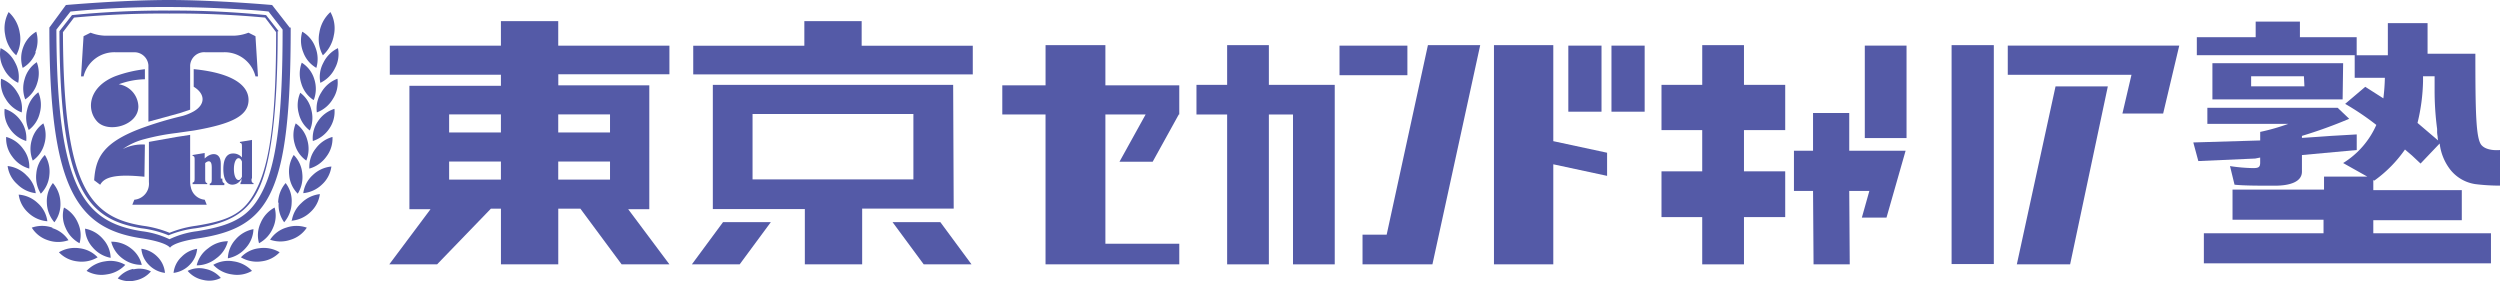
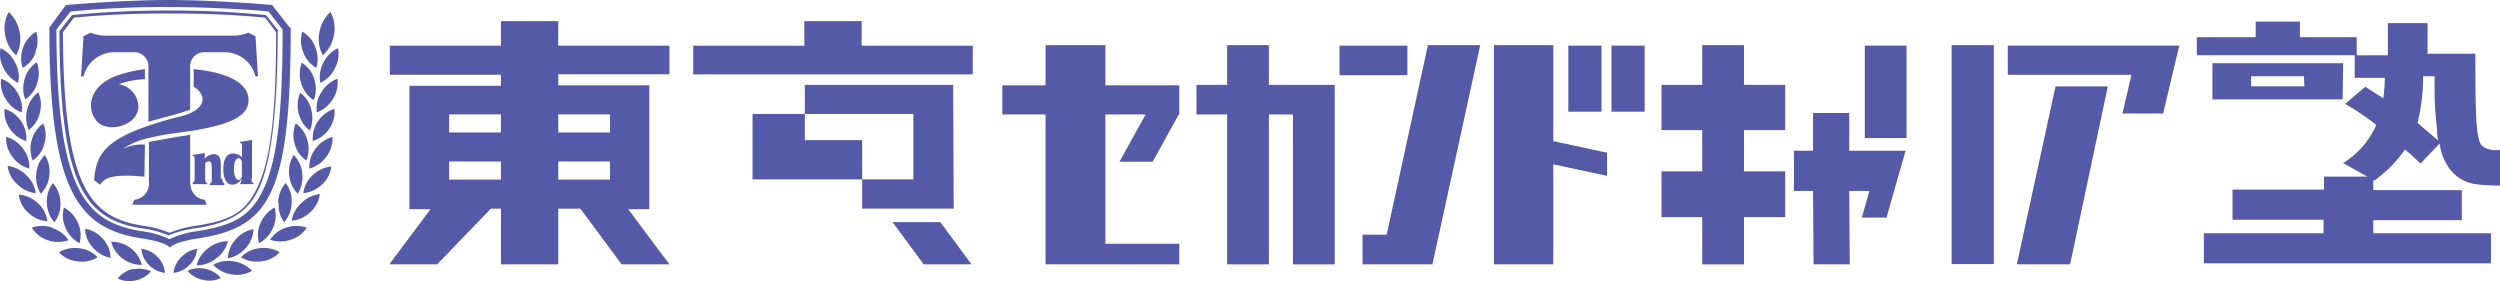
<svg xmlns="http://www.w3.org/2000/svg" id="グループ_19751" data-name="グループ 19751" width="266.743" height="30" viewBox="0 0 266.743 30">
  <path id="パス_12868" data-name="パス 12868" d="M43.943,11.443,42.065,9.035s-6.008-.535-11-.535-11,.535-11,.535L18.3,11.443c0,17.124,2.9,21.405,9.764,22.475,2.843.428,3.111,1.017,3.111,1.017s.215-.589,3.111-1.017c7.51-1.177,9.764-4.709,9.764-22.475M31.121,34.026a9.567,9.567,0,0,0-2.951-.856c-6.116-.963-9.066-4.442-9.12-21.512l1.5-1.926a101.7,101.7,0,0,1,10.568-.482c4.238,0,9.334.321,10.568.482l1.5,1.926c0,8.83-.59,13.913-1.985,16.91s-3.165,3.96-7.135,4.6a9.567,9.567,0,0,0-2.951.856" transform="translate(-13.033 -8.5)" fill="#545AA7" />
  <path id="パス_12869" data-name="パス 12869" d="M43.69,12.8l-1.341-1.717A99.406,99.406,0,0,0,31.995,10.6a99.567,99.567,0,0,0-10.354.483L20.3,12.8c.054,16.684,2.843,20.063,8.744,21.029a10.836,10.836,0,0,1,2.9.751,10.836,10.836,0,0,1,2.9-.751c3.809-.59,5.633-1.77,6.813-4.4s1.931-7.886,1.931-16.63M34.892,33.559a11.587,11.587,0,0,0-2.843.751,11.587,11.587,0,0,0-2.843-.751c-5.74-.912-8.476-4.238-8.53-20.654l1.18-1.556a101.549,101.549,0,0,1,10.193-.429,101.393,101.393,0,0,1,10.193.429l1.18,1.556c0,8.637-.59,13.519-1.931,16.416s-2.951,3.648-6.6,4.238" transform="translate(-13.96 -9.472)" fill="#545AA7" />
  <path id="パス_12870" data-name="パス 12870" d="M42.464,15a4.614,4.614,0,0,1-1.77.322H27.39A4.614,4.614,0,0,1,25.619,15l-.751.376L24.6,19.667h.268a3.38,3.38,0,0,1,3.487-2.575h1.824a1.5,1.5,0,0,1,1.609,1.395V24.5l3.326-.912,1.127-.376V18.487A1.5,1.5,0,0,1,37.9,17.092h1.824a3.38,3.38,0,0,1,3.487,2.575h.268l-.268-4.292Z" transform="translate(-15.953 -11.513)" fill="#545AA7" />
  <path id="パス_12871" data-name="パス 12871" d="M41.023,40.926a2.843,2.843,0,0,1-.054-.429V35.4l-1.395.215-2.414.429-.59.107v4.292a1.717,1.717,0,0,1-1.556,1.878l-.215.536h7.94l-.215-.536a1.663,1.663,0,0,1-1.5-1.448" transform="translate(-20.681 -21.011)" fill="#545AA7" />
  <path id="パス_12872" data-name="パス 12872" d="M32.327,22.3a13.68,13.68,0,0,0-3.165.751c-2.843,1.127-3.111,3.541-1.931,4.828s4.4.429,4.4-1.609a2.468,2.468,0,0,0-2.092-2.36,8.53,8.53,0,0,1,2.79-.536Z" transform="translate(-16.867 -14.917)" fill="#545AA7" />
  <path id="パス_12873" data-name="パス 12873" d="M32.618,30.347a4.614,4.614,0,0,0-2.36.483,7.028,7.028,0,0,1,2.36-1.073A24.248,24.248,0,0,1,36,29.113l1.878-.268c4.023-.7,5.686-1.556,5.794-3.111s-1.448-3-5.847-3.433v1.878c1.234.751,1.287,1.878,0,2.629a5.2,5.2,0,0,1-1.395.536,38.134,38.134,0,0,0-3.809,1.127c-4.56,1.609-5.257,3.326-5.418,5.686l.644.483c.429-.8,1.556-1.18,4.721-.858Z" transform="translate(-17.158 -14.924)" fill="#545AA7" />
  <path id="パス_12874" data-name="パス 12874" d="M49.8,41.736V40.127c0-1.234-1.019-1.234-1.717-.536V39l-1.287.215v.107c.215,0,.215.161.215.429v1.931c0,.268,0,.429-.215.483v.161h1.556v-.107c-.215-.054-.215-.215-.215-.483V40.073c.376-.322.7-.268.7.429V41.79c0,.268,0,.429-.215.483v.161H50.18v-.215c-.215-.054-.215-.215-.215-.483" transform="translate(-26.244 -22.678)" fill="#545AA7" />
  <path id="パス_12875" data-name="パス 12875" d="M55.958,40.531V36.4l-1.287.215v.107c.215,0,.215.161.215.429v1.127a1.18,1.18,0,0,0-.966-.429c-.751,0-1.019.751-1.019,1.663s.268,1.663.966,1.663a1.073,1.073,0,0,0,.966-.644c0,.215,0,.376-.107.429v.161h1.395v-.107c-.215-.054-.215-.215-.215-.483m-1.019-.215c-.268.7-.858.376-.858-.8s.59-1.5.858-.8Z" transform="translate(-29.071 -21.472)" fill="#545AA7" />
  <path id="パス_12876" data-name="パス 12876" d="M73.5,13.314A3.541,3.541,0,0,0,73.12,10.9a3.755,3.755,0,0,0-1.18,2.2,3.541,3.541,0,0,0,.376,2.414,3.755,3.755,0,0,0,1.18-2.2" transform="translate(-37.865 -9.613)" fill="#545AA7" />
  <path id="パス_12877" data-name="パス 12877" d="M72.467,19.656a3.165,3.165,0,0,0-.322,2.146A3.326,3.326,0,0,0,73.7,20.246a3.165,3.165,0,0,0,.322-2.146,3.326,3.326,0,0,0-1.556,1.556" transform="translate(-37.963 -12.963)" fill="#545AA7" />
  <path id="パス_12878" data-name="パス 12878" d="M69.983,18.662a3.326,3.326,0,0,0-.107-2.2A3.165,3.165,0,0,0,68.481,14.8a3.326,3.326,0,0,0,.107,2.2,3.165,3.165,0,0,0,1.395,1.663" transform="translate(-36.23 -11.42)" fill="#545AA7" />
  <path id="パス_12879" data-name="パス 12879" d="M71.958,25.648a3.165,3.165,0,0,0-.483,2.146,3.326,3.326,0,0,0,1.717-1.448,3.165,3.165,0,0,0,.483-2.146,3.326,3.326,0,0,0-1.717,1.448" transform="translate(-37.669 -15.799)" fill="#545AA7" />
  <path id="パス_12880" data-name="パス 12880" d="M69.6,24.97a3.326,3.326,0,0,0,.054-2.2A3.111,3.111,0,0,0,68.314,21a3.326,3.326,0,0,0-.054,2.2,3.165,3.165,0,0,0,1.287,1.77" transform="translate(-36.117 -14.311)" fill="#545AA7" />
  <path id="パス_12881" data-name="パス 12881" d="M71.224,31.541a3.165,3.165,0,0,0-.536,2.092,3.326,3.326,0,0,0,1.77-1.341,3.165,3.165,0,0,0,.536-2.092,3.326,3.326,0,0,0-1.77,1.341" transform="translate(-37.309 -18.588)" fill="#545AA7" />
  <path id="パス_12882" data-name="パス 12882" d="M68.98,31.023a3.326,3.326,0,0,0,.161-2.2A3.111,3.111,0,0,0,67.961,27a3.326,3.326,0,0,0-.161,2.2,3.165,3.165,0,0,0,1.18,1.824" transform="translate(-35.924 -17.101)" fill="#545AA7" />
  <path id="パス_12883" data-name="パス 12883" d="M70.64,37.087A3.165,3.165,0,0,0,70,39.18a3.326,3.326,0,0,0,1.824-1.287,3.165,3.165,0,0,0,.644-2.092,3.326,3.326,0,0,0-1.824,1.287" transform="translate(-36.994 -21.191)" fill="#545AA7" />
  <path id="パス_12884" data-name="パス 12884" d="M68.8,44.543a3.326,3.326,0,0,0,1.985-.912A3.165,3.165,0,0,0,71.8,41.7a3.326,3.326,0,0,0-1.985.912A3.165,3.165,0,0,0,68.8,44.543" transform="translate(-36.442 -23.933)" fill="#545AA7" />
  <path id="パス_12885" data-name="パス 12885" d="M68.215,37.07a3.326,3.326,0,0,0,.107-2.2,3.165,3.165,0,0,0-1.234-1.77,3.326,3.326,0,0,0-.107,2.2,3.165,3.165,0,0,0,1.234,1.77" transform="translate(-35.535 -19.936)" fill="#545AA7" />
  <path id="パス_12886" data-name="パス 12886" d="M66.4,50.043a3.326,3.326,0,0,0,2.039-.912A3.165,3.165,0,0,0,69.458,47.2a3.326,3.326,0,0,0-1.985.966A3.165,3.165,0,0,0,66.454,50.1" transform="translate(-35.329 -26.489)" fill="#545AA7" />
  <path id="パス_12887" data-name="パス 12887" d="M67.376,41.385a3.165,3.165,0,0,0-.912-1.985,3.326,3.326,0,0,0-.483,2.146,3.165,3.165,0,0,0,.912,1.985,3.326,3.326,0,0,0,.483-2.146" transform="translate(-35.124 -22.865)" fill="#545AA7" />
  <path id="パス_12888" data-name="パス 12888" d="M63.917,53.738A3.165,3.165,0,0,0,62.2,55.026a3.326,3.326,0,0,0,2.2,0,3.165,3.165,0,0,0,1.717-1.287,3.326,3.326,0,0,0-2.2,0" transform="translate(-33.382 -29.449)" fill="#545AA7" />
  <path id="パス_12889" data-name="パス 12889" d="M63.854,47.092a3.165,3.165,0,0,0,.59,2.092,3.326,3.326,0,0,0,.8-2.092A3.111,3.111,0,0,0,64.6,45a3.326,3.326,0,0,0-.8,2.092" transform="translate(-34.124 -25.469)" fill="#545AA7" />
  <path id="パス_12890" data-name="パス 12890" d="M58.331,57.967a3.111,3.111,0,0,0-1.931.966,3.326,3.326,0,0,0,2.2.429,3.165,3.165,0,0,0,1.931-.966,3.326,3.326,0,0,0-2.2-.429" transform="translate(-30.694 -31.478)" fill="#545AA7" />
  <path id="パス_12891" data-name="パス 12891" d="M60.058,51.563a3.111,3.111,0,0,0-.161,2.146,3.326,3.326,0,0,0,1.5-1.663A3.165,3.165,0,0,0,61.56,49.9a3.326,3.326,0,0,0-1.5,1.663" transform="translate(-32.259 -27.756)" fill="#545AA7" />
  <path id="パス_12892" data-name="パス 12892" d="M50.9,60.932a3.326,3.326,0,0,0,1.985,1.019,3.165,3.165,0,0,0,2.146-.376,3.326,3.326,0,0,0-1.985-1.019,3.165,3.165,0,0,0-2.146.376" transform="translate(-28.144 -32.673)" fill="#545AA7" />
  <path id="パス_12893" data-name="パス 12893" d="M55.731,56.185a3.111,3.111,0,0,0,.8-1.985A3.326,3.326,0,0,0,54.6,55.327a3.111,3.111,0,0,0-.8,1.985,3.326,3.326,0,0,0,1.931-1.127" transform="translate(-29.488 -29.75)" fill="#545AA7" />
  <path id="パス_12894" data-name="パス 12894" d="M47.6,59.175a3.326,3.326,0,0,0,2.092-.751A3.165,3.165,0,0,0,50.926,56.6a3.326,3.326,0,0,0-2.092.751A3.111,3.111,0,0,0,47.6,59.175" transform="translate(-26.614 -30.862)" fill="#545AA7" />
  <path id="パス_12895" data-name="パス 12895" d="M45.575,58.1a2.9,2.9,0,0,0-1.717.858A2.736,2.736,0,0,0,43,60.675a2.9,2.9,0,0,0,1.717-.858,2.736,2.736,0,0,0,.8-1.717" transform="translate(-24.482 -31.557)" fill="#545AA7" />
  <path id="パス_12896" data-name="パス 12896" d="M47.678,62.033a2.736,2.736,0,0,0-1.878.215,2.9,2.9,0,0,0,1.663.966A2.736,2.736,0,0,0,49.341,63a2.9,2.9,0,0,0-1.663-.966" transform="translate(-25.78 -33.344)" fill="#545AA7" />
  <path id="パス_12897" data-name="パス 12897" d="M10.623,15.514A3.594,3.594,0,0,0,11,13.1a3.755,3.755,0,0,0-1.18-2.2,3.594,3.594,0,0,0-.376,2.414,3.755,3.755,0,0,0,1.18,2.2" transform="translate(-8.896 -9.613)" fill="#545AA7" />
  <path id="パス_12898" data-name="パス 12898" d="M10.423,21.8a3.111,3.111,0,0,0-.322-2.146A3.326,3.326,0,0,0,8.545,18.1a3.165,3.165,0,0,0,.322,2.146A3.326,3.326,0,0,0,10.423,21.8" transform="translate(-8.481 -12.963)" fill="#545AA7" />
  <path id="パス_12899" data-name="パス 12899" d="M14.2,17a3.326,3.326,0,0,0,.107-2.2,3.165,3.165,0,0,0-1.395,1.663,3.326,3.326,0,0,0-.054,2.2A3.165,3.165,0,0,0,14.255,17" transform="translate(-10.437 -11.42)" fill="#545AA7" />
  <path id="パス_12900" data-name="パス 12900" d="M10.875,27.794a3.111,3.111,0,0,0-.483-2.146A3.326,3.326,0,0,0,8.676,24.2a3.165,3.165,0,0,0,.483,2.146,3.326,3.326,0,0,0,1.717,1.448" transform="translate(-8.558 -15.799)" fill="#545AA7" />
  <path id="パス_12901" data-name="パス 12901" d="M13.261,22.67a3.326,3.326,0,0,0,.054,2.2A3.165,3.165,0,0,0,14.6,23.1a3.326,3.326,0,0,0-.054-2.2,3.165,3.165,0,0,0-1.287,1.77" transform="translate(-10.622 -14.265)" fill="#545AA7" />
  <path id="パス_12902" data-name="パス 12902" d="M11.692,33.633a3.165,3.165,0,0,0-.536-2.092A3.326,3.326,0,0,0,9.386,30.2a3.111,3.111,0,0,0,.536,2.092,3.326,3.326,0,0,0,1.77,1.341" transform="translate(-8.893 -18.588)" fill="#545AA7" />
  <path id="パス_12903" data-name="パス 12903" d="M13.8,28.724a3.326,3.326,0,0,0,.161,2.2,3.165,3.165,0,0,0,1.18-1.824,3.326,3.326,0,0,0-.161-2.2,3.165,3.165,0,0,0-1.18,1.824" transform="translate(-10.893 -17.054)" fill="#545AA7" />
  <path id="パス_12904" data-name="パス 12904" d="M12.164,39.18a3.111,3.111,0,0,0-.644-2.092A3.326,3.326,0,0,0,9.7,35.8a3.165,3.165,0,0,0,.644,2.092,3.326,3.326,0,0,0,1.824,1.287" transform="translate(-9.042 -21.191)" fill="#545AA7" />
  <path id="パス_12905" data-name="パス 12905" d="M11.985,42.566A3.326,3.326,0,0,0,10,41.6a3.111,3.111,0,0,0,1.019,1.931A3.326,3.326,0,0,0,13,44.5a3.165,3.165,0,0,0-1.019-1.931" transform="translate(-9.185 -23.886)" fill="#545AA7" />
  <path id="パス_12906" data-name="パス 12906" d="M14.681,34.87a3.326,3.326,0,0,0,.107,2.2,3.165,3.165,0,0,0,1.234-1.77,3.326,3.326,0,0,0-.107-2.2,3.165,3.165,0,0,0-1.234,1.77" transform="translate(-11.291 -19.936)" fill="#545AA7" />
  <path id="パス_12907" data-name="パス 12907" d="M14.239,48.212A3.326,3.326,0,0,0,12.2,47.3a3.165,3.165,0,0,0,1.019,1.931,3.326,3.326,0,0,0,2.039.912,3.111,3.111,0,0,0-1.019-1.931" transform="translate(-10.205 -26.536)" fill="#545AA7" />
  <path id="パス_12908" data-name="パス 12908" d="M15.681,41.385a3.326,3.326,0,0,0,.483,2.146,3.165,3.165,0,0,0,.912-1.985,3.326,3.326,0,0,0-.483-2.146,3.165,3.165,0,0,0-.912,1.985" transform="translate(-11.808 -22.865)" fill="#545AA7" />
  <path id="パス_12909" data-name="パス 12909" d="M17,53.738a3.326,3.326,0,0,0-2.2,0,3.165,3.165,0,0,0,1.717,1.341,3.326,3.326,0,0,0,2.2,0A3.165,3.165,0,0,0,17,53.792" transform="translate(-11.41 -29.449)" fill="#545AA7" />
  <path id="パス_12910" data-name="パス 12910" d="M18.6,49.184a3.165,3.165,0,0,0,.644-2.092A3.326,3.326,0,0,0,18.44,45a3.165,3.165,0,0,0-.644,2.092,3.326,3.326,0,0,0,.8,2.092" transform="translate(-12.797 -25.469)" fill="#545AA7" />
  <path id="パス_12911" data-name="パス 12911" d="M22.4,57.967a3.326,3.326,0,0,0-2.2.429,3.165,3.165,0,0,0,1.931.966,3.326,3.326,0,0,0,2.2-.429,3.165,3.165,0,0,0-1.931-.966" transform="translate(-13.913 -31.478)" fill="#545AA7" />
  <path id="パス_12912" data-name="パス 12912" d="M22.76,53.709a3.111,3.111,0,0,0-.161-2.146A3.326,3.326,0,0,0,21.1,49.9a3.111,3.111,0,0,0,.161,2.146,3.326,3.326,0,0,0,1.5,1.663" transform="translate(-14.274 -27.756)" fill="#545AA7" />
-   <path id="パス_12913" data-name="パス 12913" d="M27.685,60.557A3.326,3.326,0,0,0,25.7,61.576a3.165,3.165,0,0,0,2.146.376,3.326,3.326,0,0,0,1.985-1.019,3.165,3.165,0,0,0-2.146-.376" transform="translate(-16.463 -32.673)" fill="#545AA7" />
  <path id="パス_12914" data-name="パス 12914" d="M27.331,55.227A3.326,3.326,0,0,0,25.4,54.1a3.111,3.111,0,0,0,.8,1.985,3.326,3.326,0,0,0,1.931,1.127,3.111,3.111,0,0,0-.8-1.985" transform="translate(-16.324 -29.703)" fill="#545AA7" />
  <path id="パス_12915" data-name="パス 12915" d="M33.872,59.221a3.111,3.111,0,0,0-1.18-1.824,3.326,3.326,0,0,0-2.092-.7,3.165,3.165,0,0,0,1.18,1.77,3.326,3.326,0,0,0,2.092.7" transform="translate(-18.734 -30.908)" fill="#545AA7" />
  <path id="パス_12916" data-name="パス 12916" d="M36.6,58.1a2.736,2.736,0,0,0,.8,1.717,2.9,2.9,0,0,0,1.717.858,2.736,2.736,0,0,0-.8-1.717A2.9,2.9,0,0,0,36.6,58.1" transform="translate(-21.516 -31.557)" fill="#545AA7" />
  <path id="パス_12917" data-name="パス 12917" d="M33.563,62.079A2.9,2.9,0,0,0,31.9,63.1a2.736,2.736,0,0,0,1.878.215,2.9,2.9,0,0,0,1.663-.966,2.736,2.736,0,0,0-1.878-.215" transform="translate(-19.337 -33.391)" fill="#545AA7" />
-   <path id="パス_12918" data-name="パス 12918" d="M452.935,35.311v.536c0,.483-.161.59-.751.59a18.133,18.133,0,0,1-2.468-.215l.483,1.985c1.019.107,2.629.107,4.292.107s2.9-.429,2.9-1.5v-1.77l5.847-.536V32.843L460.5,33l-1.5.107-1.609.107V33a49.5,49.5,0,0,0,5.043-1.824L461.2,30H447.3v1.717h8.637a22.584,22.584,0,0,1-3,.858v.912L445.8,33.7l.536,1.985,6.062-.268Z" transform="translate(-211.781 -18.501)" fill="#545AA7" />
  <path id="パス_12919" data-name="パス 12919" d="M465.437,29.763a13.661,13.661,0,0,0,3.272-3.318l.375.321.376.321.912.856,2.039-2.14a5.6,5.6,0,0,0,1.127,2.783,4.187,4.187,0,0,0,2.682,1.552,21.513,21.513,0,0,0,2.629.161V26.5s-1.395.161-1.985-.535-.644-3.585-.644-9.739h-5.1V12.961h-4.238v3.425h-3.326V14.459H457.5V12.8h-4.721v1.659H446.5v1.926h16.845v2.408h3.219a21.574,21.574,0,0,1-.161,2.194l-1.931-1.231-2.146,1.819a28.7,28.7,0,0,1,3.326,2.247,9.05,9.05,0,0,1-3.541,4.067l2.575,1.445h-4.614v1.391h-9.763v3.211h9.71v1.445H447.251v3.211h30.632V35.381H465.33V33.99h9.442V30.779H465.33v-1.07Zm5.2-10.648v-.482h1.234v1.391a31.12,31.12,0,0,0,.268,4.227v.375a3.632,3.632,0,0,0,.054.428,2.085,2.085,0,0,0,.054.428l-2.2-1.873a20.338,20.338,0,0,0,.59-4.441" transform="translate(-212.105 -10.493)" fill="#545AA7" />
  <path id="パス_12920" data-name="パス 12920" d="M463.548,21.1H449.6v3.862h13.894Zm-4.131,2.468h-5.686V22.495h5.633Z" transform="translate(-213.542 -14.358)" fill="#545AA7" />
  <path id="パス_12921" data-name="パス 12921" d="M104.125,12.7H98.009v2.622H86.154v3.1H98.009V19.6H88.246V32.766H90.5l-4.4,5.886h5.1l5.74-5.94h1.073v5.94h6.116v-5.94h2.36l4.4,5.94h5.1l-4.4-5.886h2.253V19.549h-9.71V18.372h11.856v-3.05H104.125ZM98.009,29.609H92.484V27.683h5.526Zm0-5.03H92.484V22.653h5.526Zm11.641,5.03h-5.525V27.683h5.525Zm0-5.03h-5.525V22.653h5.525Z" transform="translate(-44.563 -10.447)" fill="#545AA7" />
-   <path id="パス_12922" data-name="パス 12922" d="M176.243,25.5H150.6V38.75h9.817v5.9h6.116V38.7H176.3ZM172,30.543v5.043H154.838V28.611H172Z" transform="translate(-74.543 -16.446)" fill="#545AA7" />
+   <path id="パス_12922" data-name="パス 12922" d="M176.243,25.5H150.6h9.817v5.9h6.116V38.7H176.3ZM172,30.543v5.043H154.838V28.611H172Z" transform="translate(-74.543 -16.446)" fill="#545AA7" />
  <path id="パス_12923" data-name="パス 12923" d="M164.671,12.7h-6.116v2.629H146.7v3.058h29.827V15.329H164.671Z" transform="translate(-72.734 -10.447)" fill="#545AA7" />
-   <path id="パス_12924" data-name="パス 12924" d="M146.4,57.306h5.1l3.326-4.506h-5.1Z" transform="translate(-72.579 -29.101)" fill="#545AA7" />
  <path id="パス_12925" data-name="パス 12925" d="M186.4,52.8l3.326,4.506h5.1L191.5,52.8Z" transform="translate(-91.169 -29.101)" fill="#545AA7" />
  <path id="パス_12926" data-name="パス 12926" d="M282.675,37.824H280.1V40.99h7.457l5.1-23.39h-5.579Z" transform="translate(-134.722 -12.784)" fill="#545AA7" />
  <rect id="長方形_11291" data-name="長方形 11291" width="7.242" height="3.154" transform="translate(142.923 4.87)" fill="#545AA7" />
  <path id="パス_12927" data-name="パス 12927" d="M410.7,44.791h5.686L420.41,25.8h-5.579Z" transform="translate(-195.51 -16.585)" fill="#545AA7" />
  <path id="パス_12928" data-name="パス 12928" d="M408.9,20.711h13.2l-.966,4.131h4.345l1.717-7.242H408.9Z" transform="translate(-194.676 -12.732)" fill="#545AA7" />
  <path id="パス_12929" data-name="パス 12929" d="M312.63,17.6H306.3V40.99h6.33V30.314l5.74,1.234V29.08l-5.74-1.234Z" transform="translate(-146.898 -12.784)" fill="#545AA7" />
  <rect id="長方形_11292" data-name="長方形 11292" width="3.541" height="7.049" transform="translate(167.336 4.868)" fill="#545AA7" />
  <rect id="長方形_11293" data-name="長方形 11293" width="3.541" height="7.049" transform="translate(171.939 4.868)" fill="#545AA7" />
  <rect id="長方形_11294" data-name="長方形 11294" width="4.453" height="9.865" transform="translate(198.969 4.866)" fill="#545AA7" />
  <path id="パス_12930" data-name="パス 12930" d="M227.183,24.949V21.892H219.3V17.6h-6.384v4.292H208.3V25h4.614V40.99h14.27v-2.2H219.3V25h4.292l-2.79,5.043h3.541L227.13,25h.054v-.054Z" transform="translate(-101.358 -12.784)" fill="#545AA7" />
  <path id="パス_12931" data-name="パス 12931" d="M254.725,17.6h-4.453v4.238H247V25h3.272V40.99h4.453V25H257.3V40.99h4.453V21.838h-7.028Z" transform="translate(-119.34 -12.784)" fill="#545AA7" />
  <path id="パス_12932" data-name="パス 12932" d="M348.5,17.6h-4.453v4.238H339.7v4.828h4.345v4.4H339.7v4.882h4.345V40.99H348.5V35.947h4.4V31.065h-4.4v-4.4h4.4V21.838h-4.4Z" transform="translate(-162.423 -12.784)" fill="#545AA7" />
  <path id="パス_12933" data-name="パス 12933" d="M372,31.1h-3.863v4.023H366.1v4.292h2.038l.054,7.832h3.862L372,39.415h2.146l-.8,2.843h2.629l2.039-7.135H372Z" transform="translate(-174.691 -19.042)" fill="#545AA7" />
  <rect id="長方形_11295" data-name="長方形 11295" width="4.506" height="23.357" transform="translate(208.229 4.816)" fill="#545AA7" />
</svg>